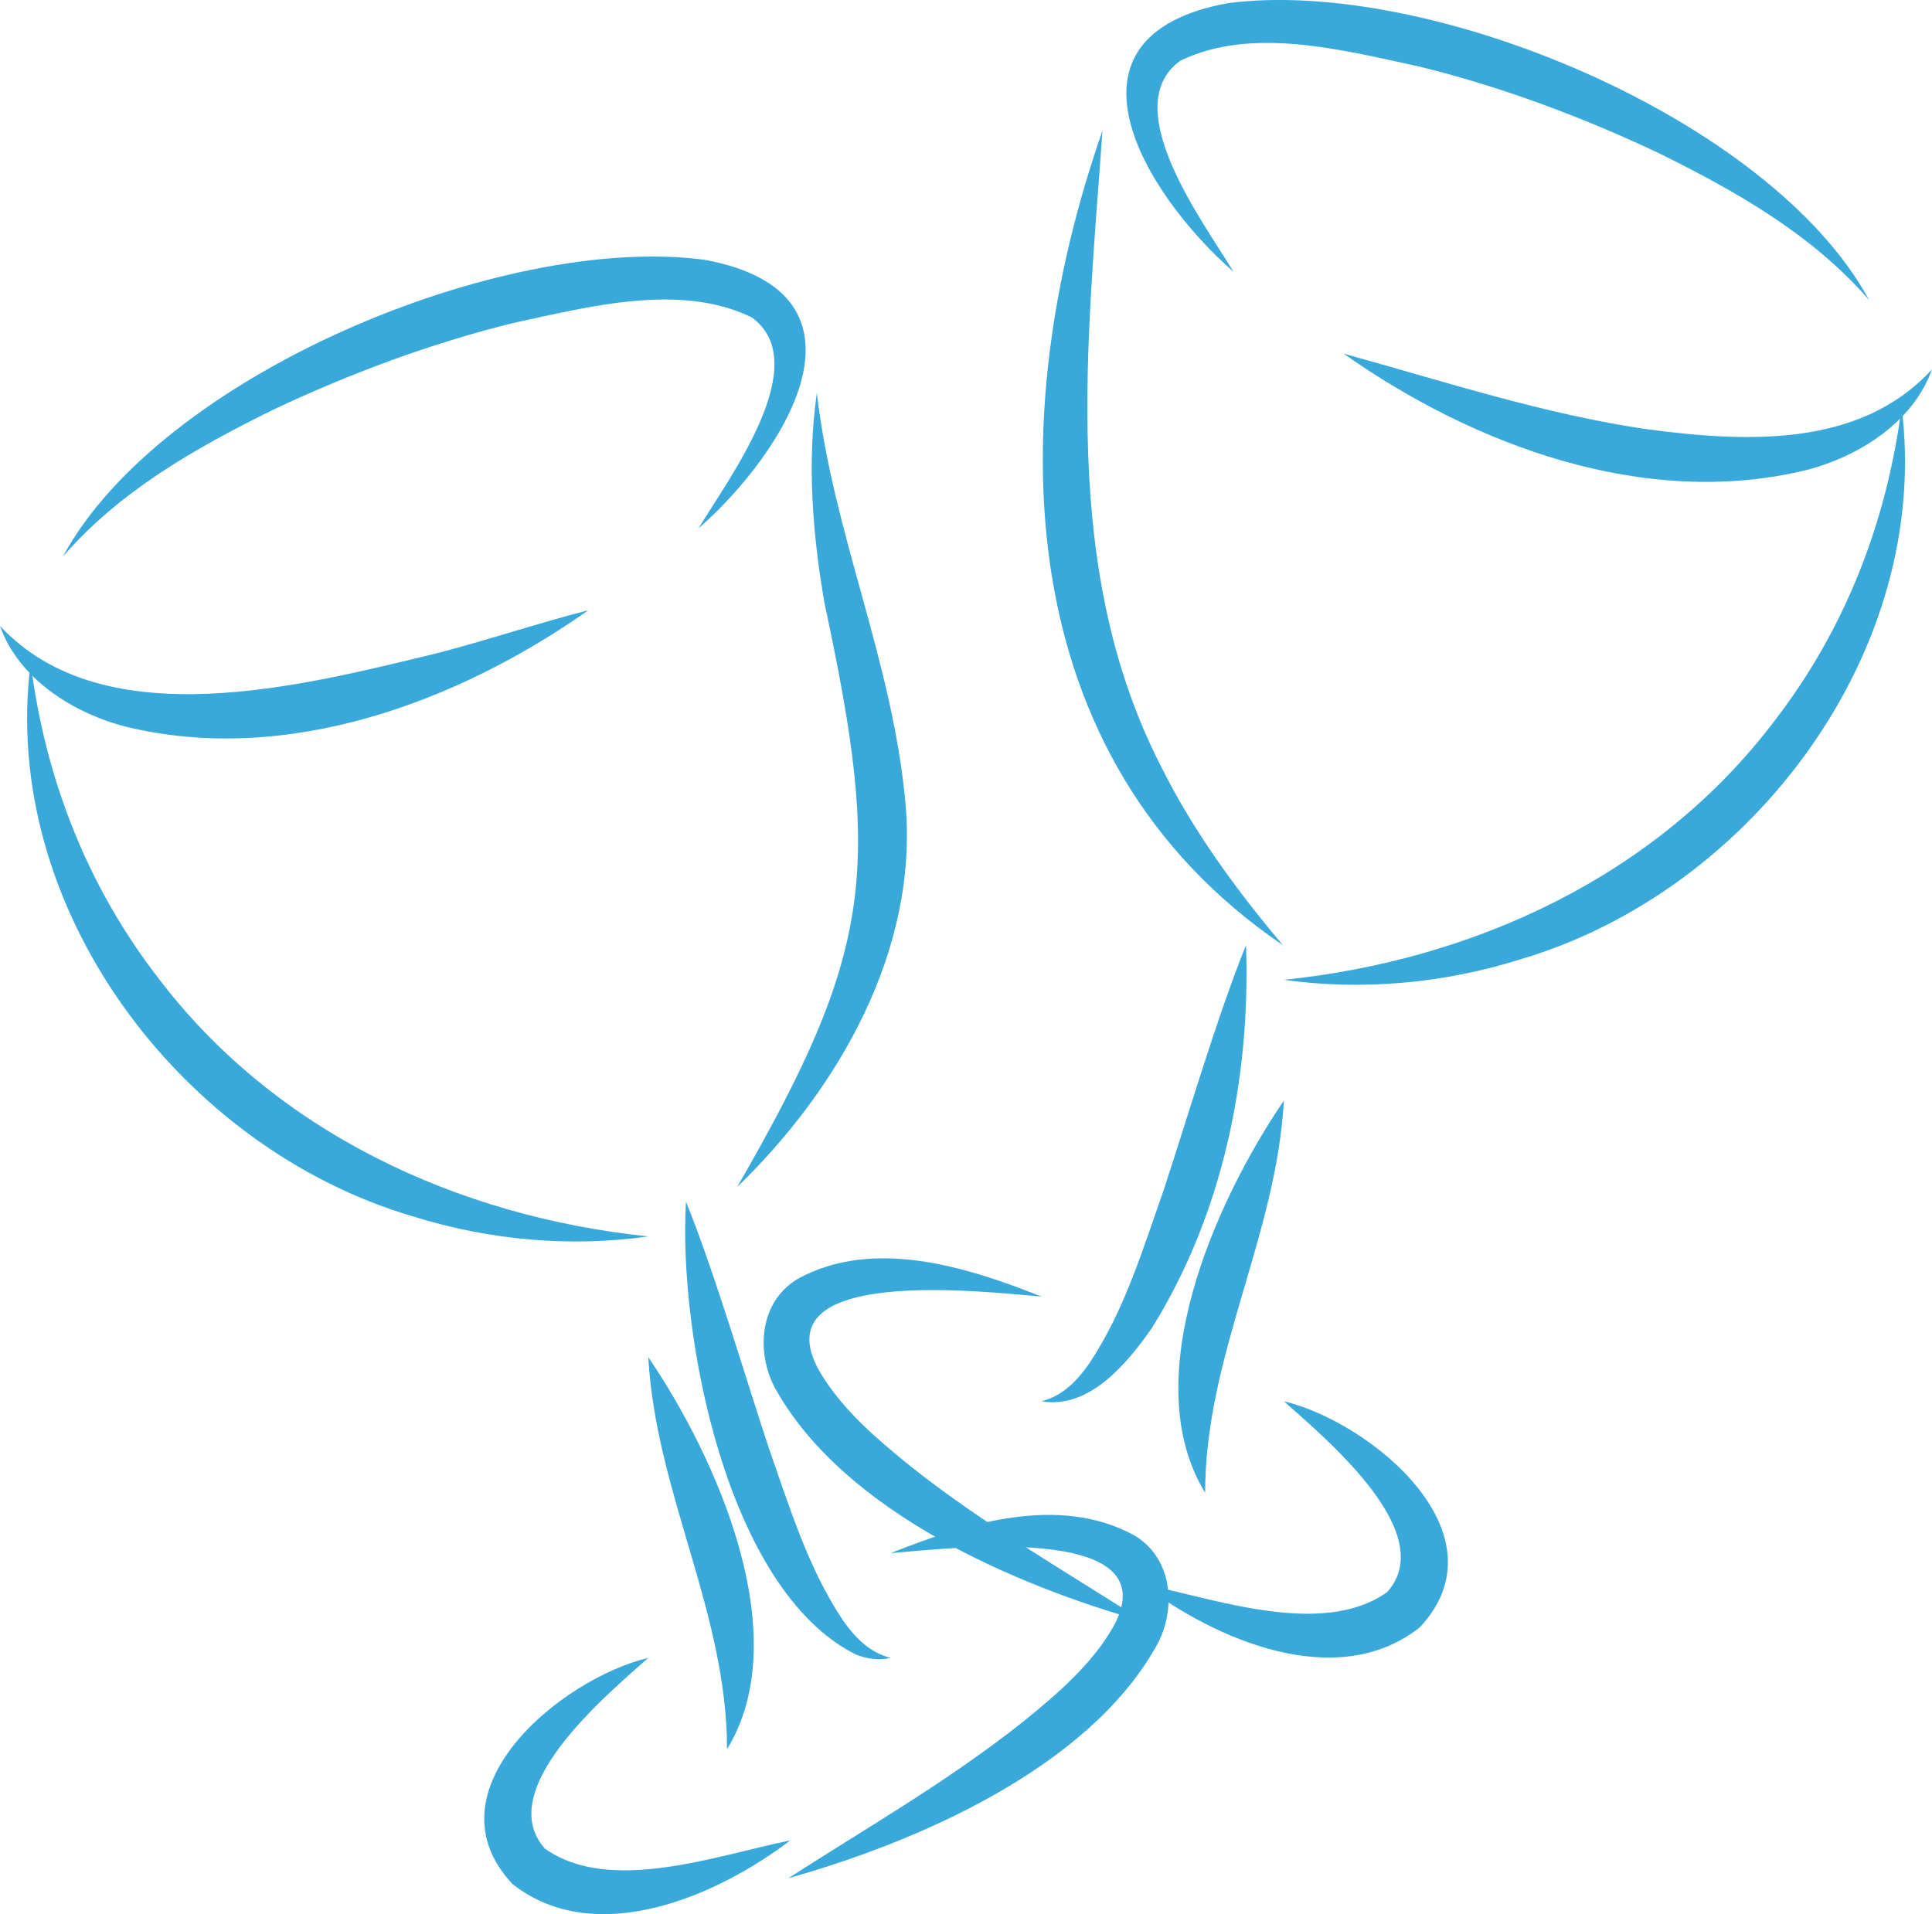
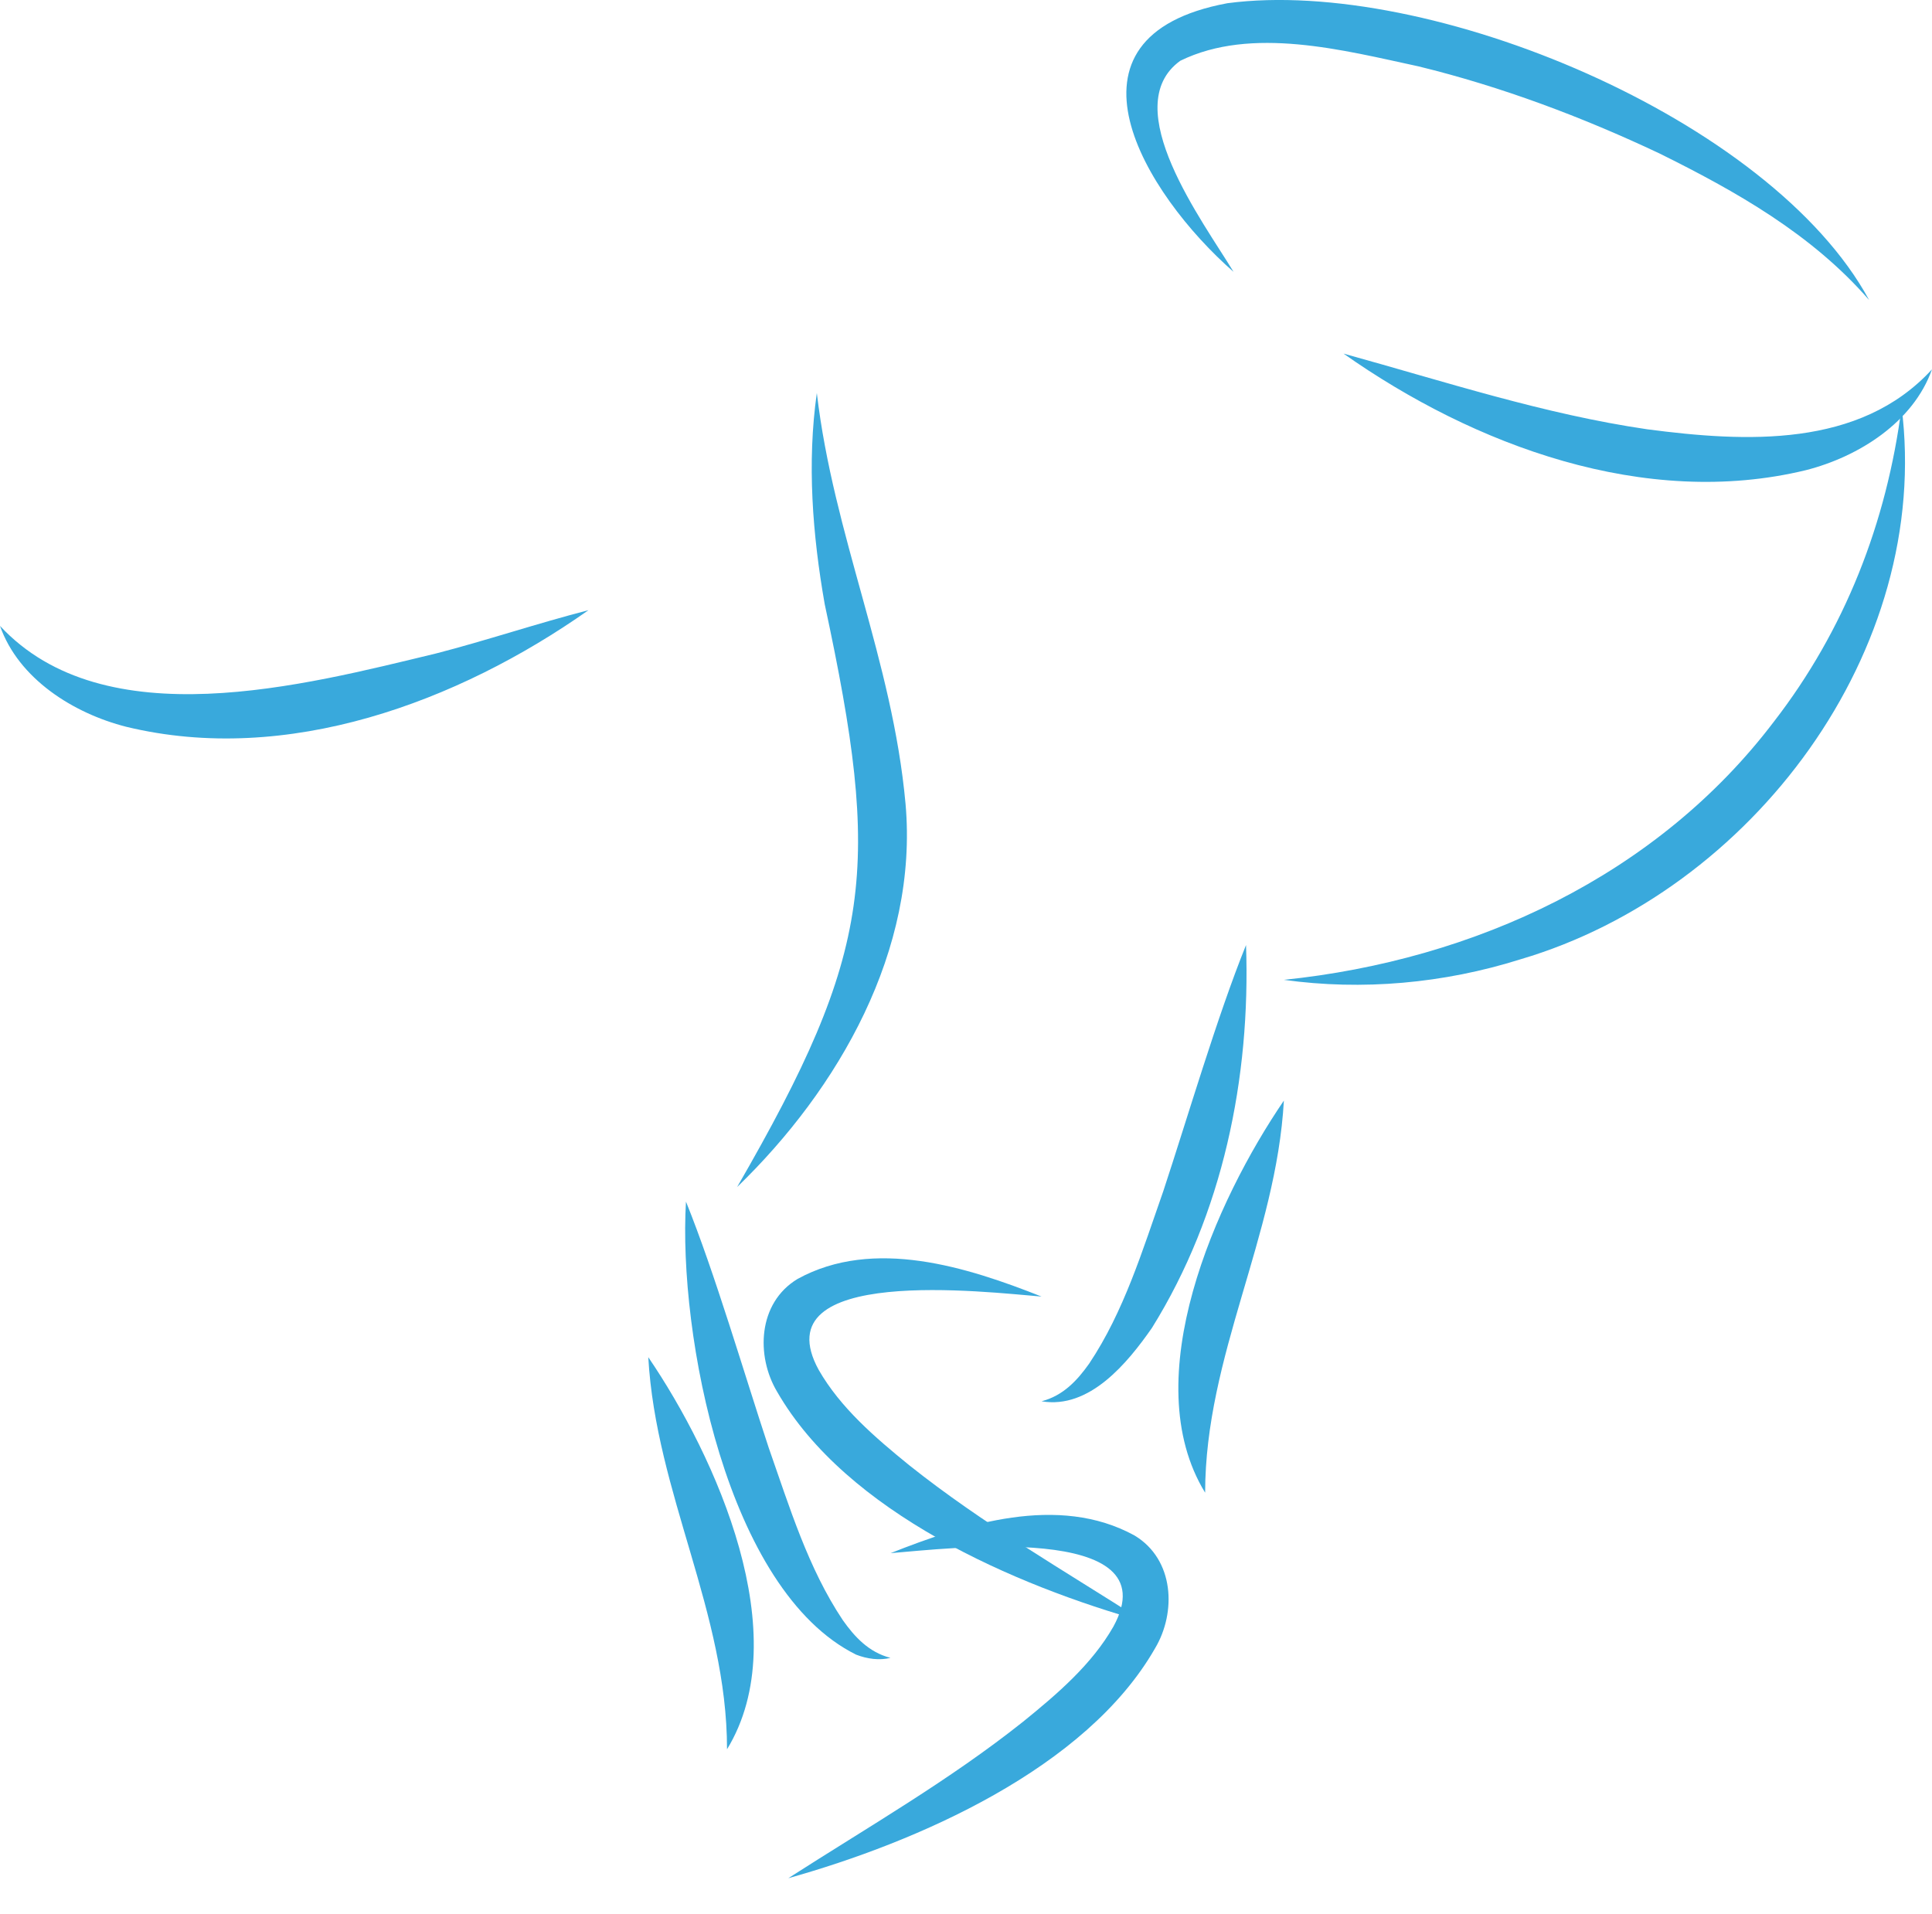
<svg xmlns="http://www.w3.org/2000/svg" id="Ebene_1" viewBox="0 0 120.46 119.37">
  <defs>
    <style>.cls-1{fill:#39a9dc;}</style>
  </defs>
  <path class="cls-1" d="m0,39.03c6.52,7.01,18.96,3.7,27.18,1.72,3.15-.81,6.25-1.86,9.51-2.7-8.15,5.74-18.79,9.7-28.82,7.27-3.3-.84-6.71-2.99-7.87-6.29h0Z" />
-   <path class="cls-1" d="m3.92,34.71c6.12-11.32,27.47-20.18,40.01-18.51,11.2,2.07,5.15,11.9-.38,16.75,1.87-3.1,7.28-10.29,3.32-13.16-4.46-2.18-10.17-.66-14.86.35-5.16,1.27-10.19,3.15-15,5.42-4.8,2.37-9.53,5.04-13.09,9.15h0Z" />
-   <path class="cls-1" d="m1.91,41.35c.92,7.26,3.56,13.95,7.96,19.64,7.28,9.6,18.66,14.88,30.56,16.11-4.87.69-9.96.24-14.75-1.27C11.25,71.56-.04,56.58,1.91,41.35h0Z" />
  <path class="cls-1" d="m42.77,74.93c1.79,4.42,3.65,10.79,5.16,15.35,1.3,3.7,2.45,7.5,4.62,10.75.73,1.03,1.61,2,2.97,2.35-.68.17-1.45.07-2.14-.2-8.07-4-11.1-19.97-10.61-28.25h0Z" />
  <path class="cls-1" d="m40.42,84.63c4.23,6.21,9.25,17.35,4.91,24.45,0-8.55-4.43-15.94-4.91-24.45h0Z" />
-   <path class="cls-1" d="m40.42,103.38c-2.74,2.43-9.69,8.26-6.44,11.9,4.05,2.86,10.66.43,15.3-.52-4.52,3.44-12.12,6.82-17.33,2.72-5.45-5.82,3.02-12.8,8.47-14.1h0Z" />
  <path class="cls-1" d="m55.53,96.85c4.62-1.83,10.46-3.71,15.21-1.1,2.49,1.5,2.61,4.8,1.28,7.03-4.3,7.52-14.85,12.09-22.87,14.34,5-3.21,10.04-6.1,14.64-9.76,2.15-1.74,4.29-3.58,5.63-5.93,3.6-6.58-10.5-4.85-13.89-4.58h0Z" />
  <path class="cls-1" d="m120.46,23.03c-1.17,3.3-4.57,5.45-7.87,6.29-10.03,2.43-20.67-1.53-28.82-7.27,6.34,1.75,12.5,3.78,18.94,4.72,6.11.8,13.24,1.19,17.75-3.74h0Z" />
  <path class="cls-1" d="m116.54,18.71c-3.57-4.11-8.3-6.78-13.09-9.15-4.81-2.27-9.84-4.16-15-5.42-4.69-1.01-10.41-2.53-14.86-.35-3.97,2.87,1.45,10.06,3.32,13.16-5.53-4.84-11.58-14.67-.38-16.75,12.55-1.66,33.87,7.18,40.01,18.51h0Z" />
  <path class="cls-1" d="m118.56,25.35c1.94,15.23-9.34,30.22-23.76,34.47-4.79,1.51-9.88,1.96-14.75,1.28,11.9-1.23,23.28-6.51,30.56-16.11,4.4-5.69,7.03-12.38,7.96-19.64h0Z" />
  <path class="cls-1" d="m77.69,58.93c.29,8.28-1.45,16.78-5.87,23.88-1.52,2.18-3.89,5.08-6.88,4.57,1.36-.35,2.24-1.32,2.97-2.35,2.17-3.25,3.32-7.05,4.62-10.75,1.51-4.57,3.36-10.9,5.16-15.35h0Z" />
  <path class="cls-1" d="m80.05,68.63c-.48,8.51-4.9,15.9-4.91,24.45-4.34-7.09.67-18.24,4.91-24.45h0Z" />
-   <path class="cls-1" d="m80.05,87.38c5.44,1.3,13.92,8.29,8.47,14.1-5.2,4.1-12.81.72-17.33-2.72,4.63.95,11.25,3.38,15.3.52,3.25-3.64-3.68-9.45-6.44-11.9h0Z" />
  <path class="cls-1" d="m64.94,80.85c-3.37-.27-17.5-2-13.89,4.58,1.35,2.35,3.49,4.19,5.63,5.93,4.59,3.66,9.63,6.55,14.64,9.76-8.03-2.25-18.54-6.8-22.87-14.34-1.32-2.22-1.21-5.53,1.28-7.03,4.75-2.61,10.59-.73,15.21,1.1h0Z" />
  <path class="cls-1" d="m50.93,24.51c1.04,8.89,4.71,16.62,5.53,25.61.81,9.12-4.17,17.78-10.5,23.9,8.54-14.79,9-19.84,5.46-36.35-.76-4.32-1.11-8.81-.49-13.17h0Z" />
-   <path class="cls-1" d="m68.74,8.15c-.94,13.28-2.65,27.34,3.64,39.62,1.98,3.98,4.63,7.64,7.61,11.17-17.16-11.67-17.52-32.85-11.25-50.79h0Z" />
</svg>